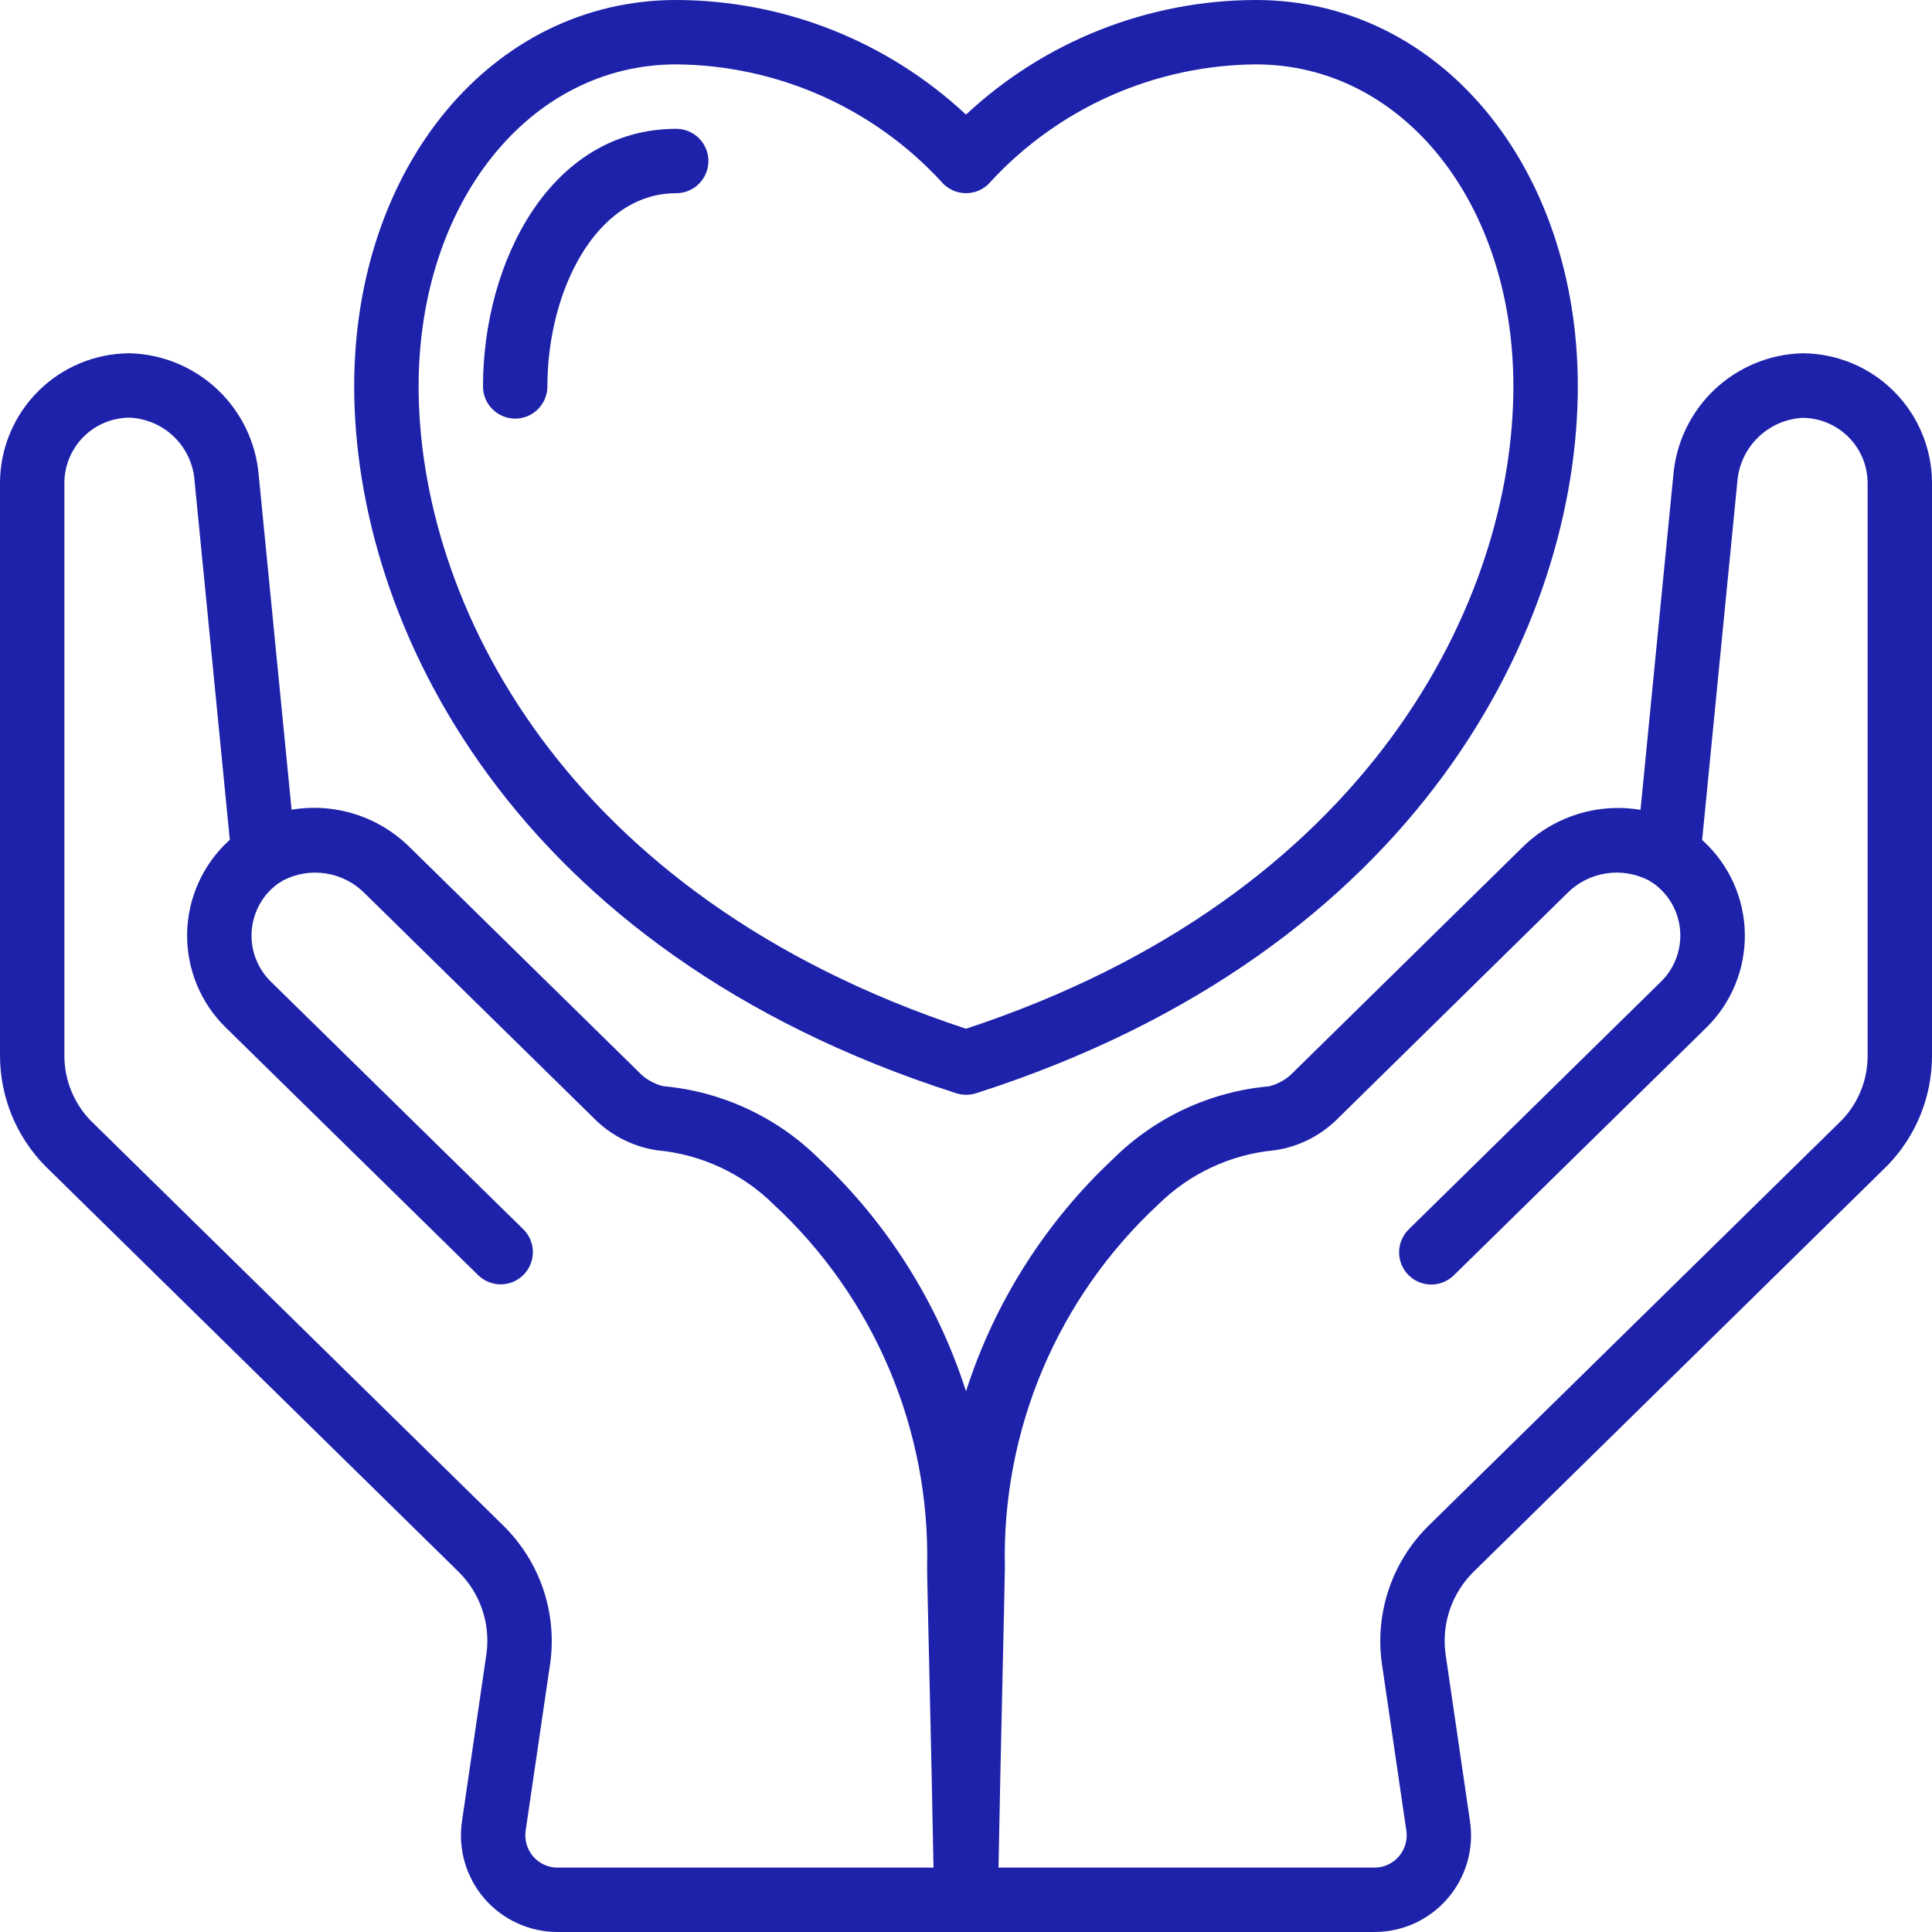
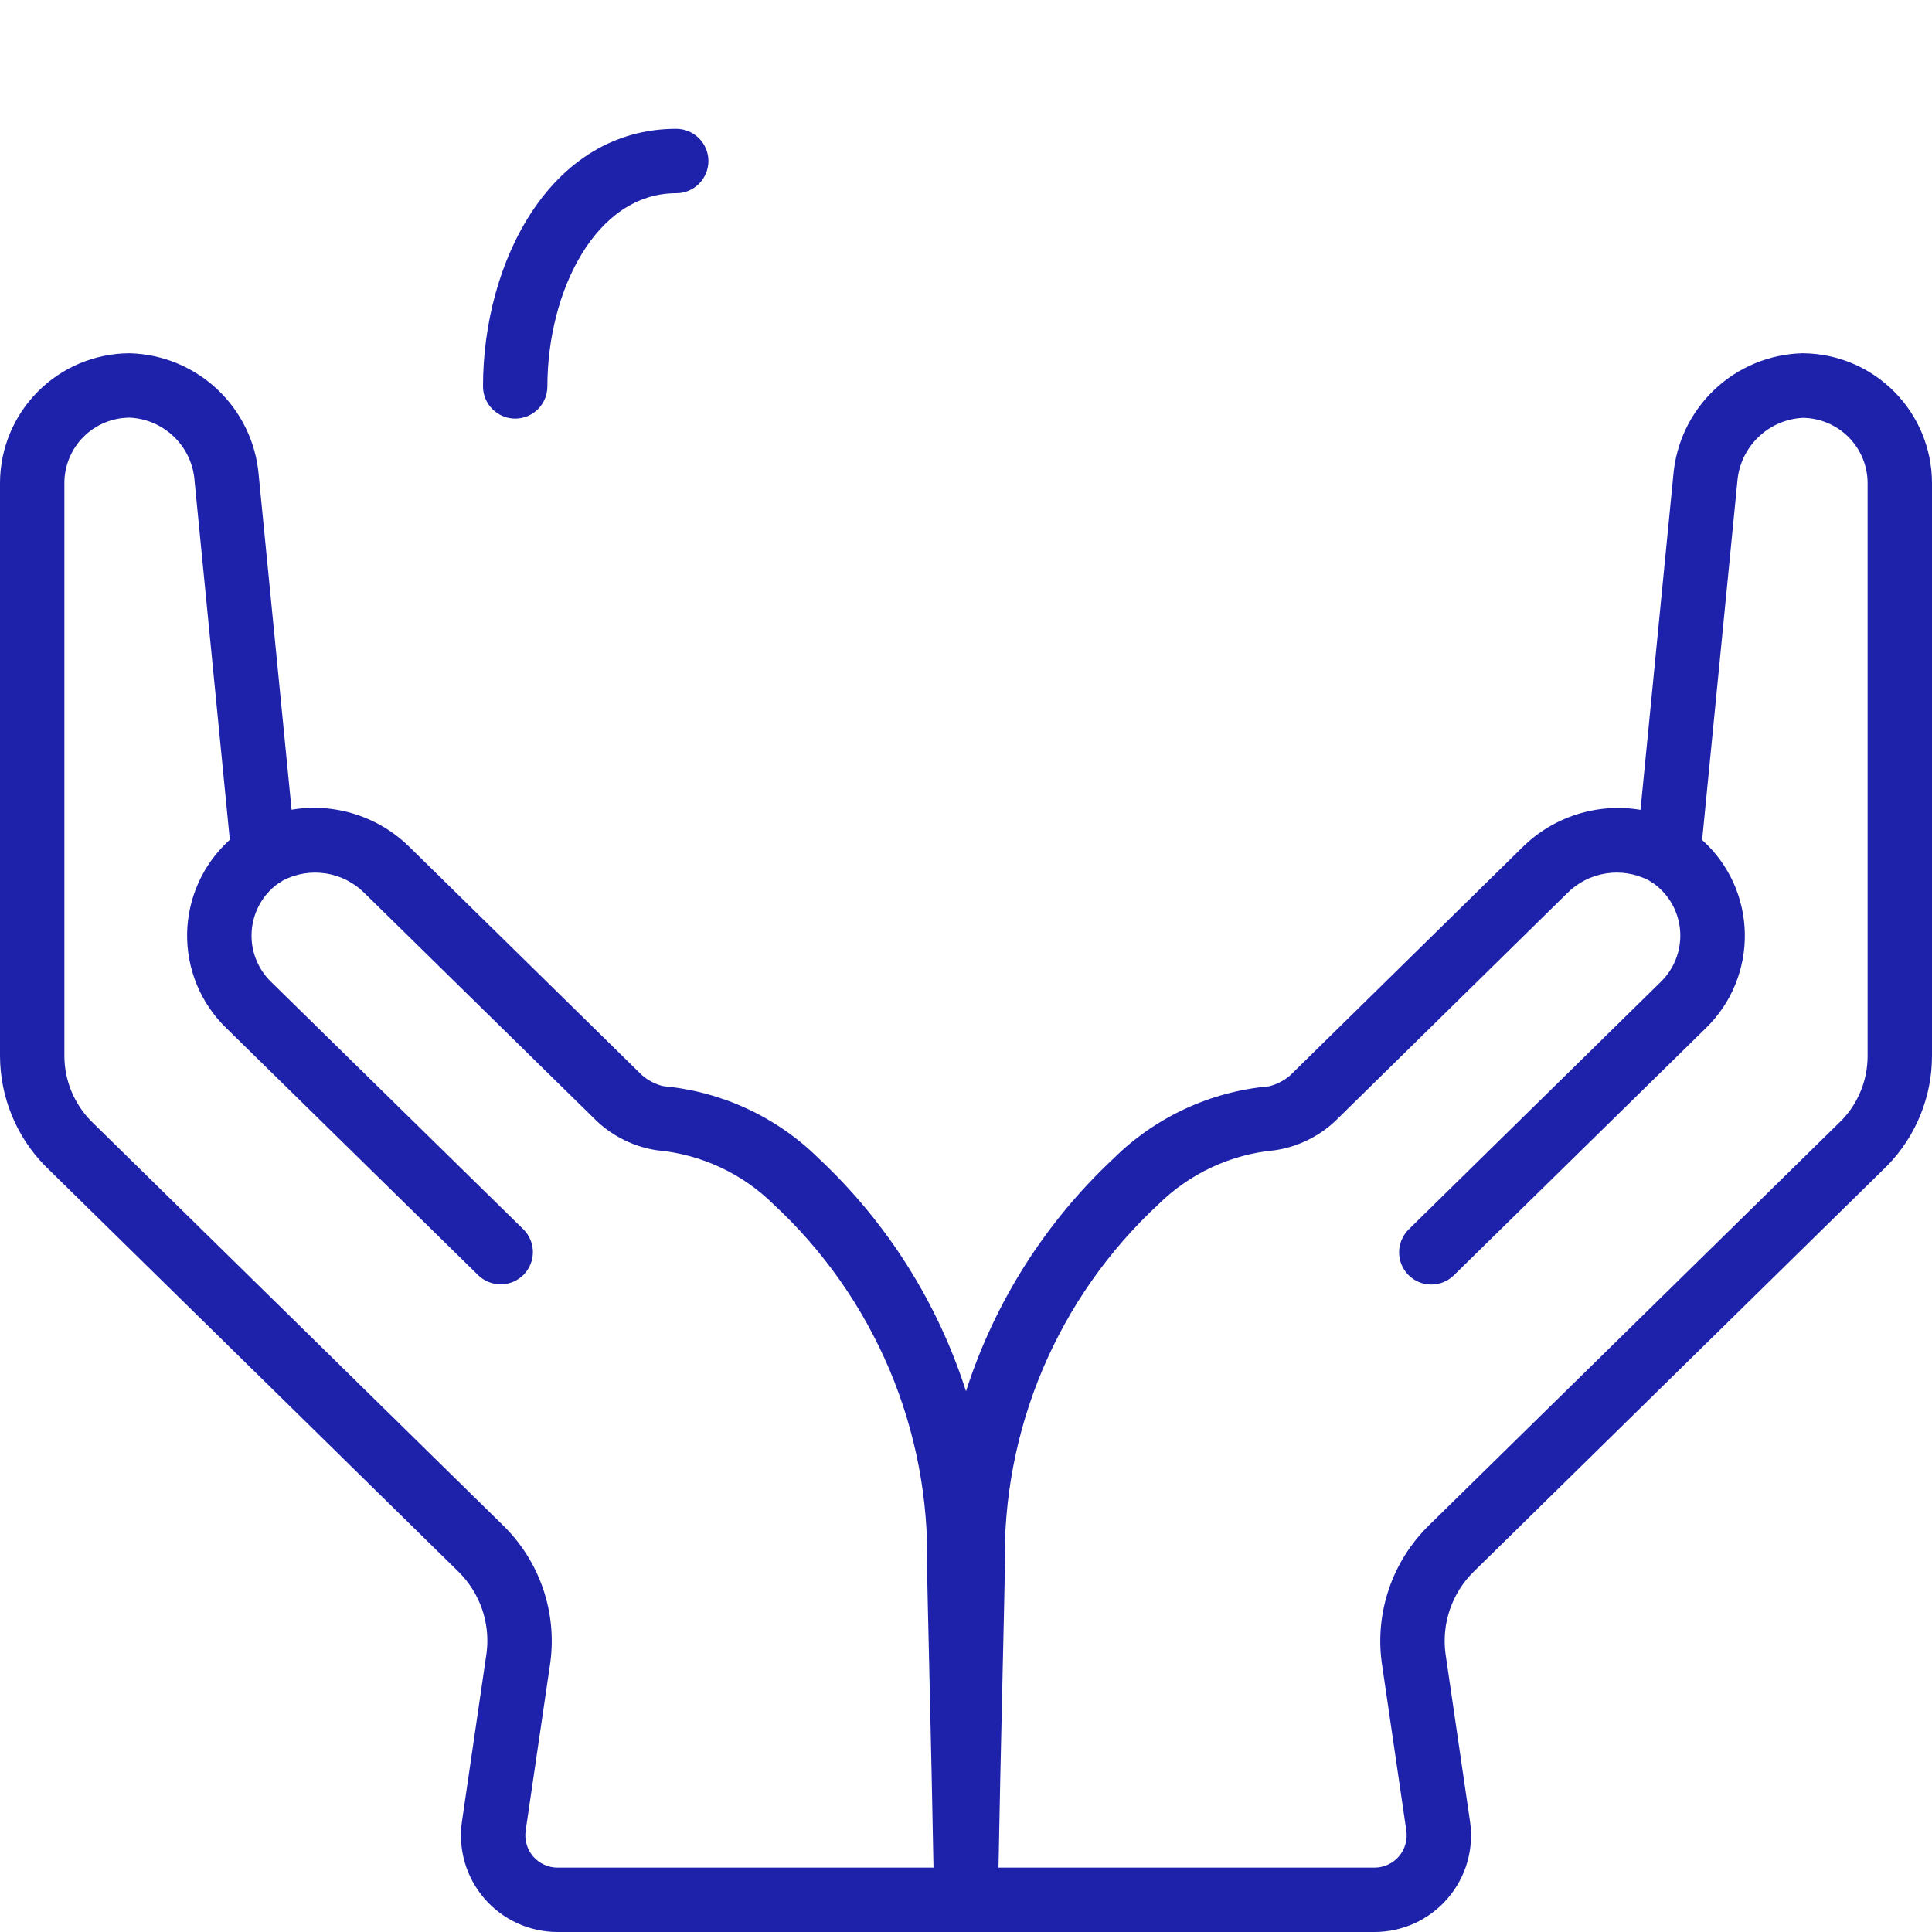
<svg xmlns="http://www.w3.org/2000/svg" width="40.0" height="40.0" viewBox="0.0 0.0 40.0 40.0" fill="none">
  <path d="M37.333 7.314H37.312C36.636 7.333 35.99 7.6 35.498 8.065C35.006 8.53 34.703 9.159 34.645 9.833L33.965 16.767C33.524 16.693 33.072 16.725 32.646 16.861C32.22 16.996 31.832 17.232 31.515 17.547L26.715 22.261C26.589 22.371 26.437 22.45 26.274 22.491C25.058 22.6 23.918 23.13 23.05 23.99C21.64 25.309 20.59 26.967 20 28.805C19.412 26.966 18.363 25.308 16.955 23.988C16.087 23.128 14.947 22.598 13.731 22.488C13.568 22.448 13.417 22.369 13.29 22.259L8.486 17.544C8.169 17.229 7.782 16.993 7.356 16.858C6.93 16.722 6.478 16.69 6.037 16.764L5.356 9.833C5.299 9.159 4.995 8.53 4.503 8.065C4.011 7.6 3.366 7.333 2.689 7.314H2.667C1.959 7.321 1.283 7.605 0.784 8.107C0.285 8.608 0.003 9.286 0 9.993L0 21.867C0.004 22.714 0.336 23.527 0.928 24.133L9.492 32.54C9.712 32.757 9.879 33.022 9.98 33.313C10.081 33.605 10.113 33.917 10.074 34.223L9.565 37.707C9.523 37.991 9.542 38.281 9.622 38.557C9.702 38.833 9.841 39.089 10.028 39.306C10.216 39.524 10.449 39.699 10.71 39.818C10.971 39.938 11.255 40 11.543 40H28.457C28.744 40 29.028 39.938 29.289 39.819C29.55 39.699 29.782 39.525 29.97 39.307C30.158 39.09 30.296 38.835 30.377 38.559C30.457 38.284 30.477 37.994 30.435 37.71L29.927 34.234C29.887 33.926 29.918 33.614 30.019 33.32C30.12 33.027 30.287 32.761 30.508 32.543L39.086 24.122C39.67 23.516 39.998 22.708 40 21.867V9.993C39.997 9.286 39.715 8.608 39.216 8.107C38.717 7.605 38.041 7.321 37.333 7.314ZM11.543 38.667C11.447 38.667 11.352 38.646 11.265 38.606C11.178 38.566 11.101 38.508 11.038 38.436C10.976 38.363 10.929 38.278 10.903 38.186C10.876 38.094 10.869 37.997 10.883 37.903L11.395 34.411C11.462 33.898 11.41 33.377 11.242 32.888C11.074 32.398 10.794 31.955 10.426 31.591L1.876 23.2C1.53 22.842 1.335 22.364 1.333 21.867V9.993C1.335 9.637 1.478 9.296 1.729 9.044C1.981 8.792 2.322 8.65 2.678 8.647H2.687C3.034 8.664 3.362 8.807 3.609 9.05C3.857 9.292 4.006 9.618 4.029 9.963L4.758 17.387C4.75 17.393 4.743 17.401 4.736 17.407C4.47 17.651 4.256 17.948 4.108 18.278C3.96 18.608 3.88 18.965 3.874 19.326C3.868 19.688 3.936 20.047 4.073 20.382C4.211 20.717 4.414 21.02 4.673 21.273L9.906 26.407C10.033 26.527 10.202 26.594 10.377 26.591C10.552 26.588 10.719 26.516 10.842 26.391C10.964 26.266 11.033 26.097 11.033 25.922C11.032 25.747 10.963 25.579 10.839 25.455L5.606 20.322C5.477 20.195 5.375 20.044 5.307 19.876C5.238 19.709 5.204 19.529 5.208 19.348C5.211 19.167 5.251 18.989 5.325 18.824C5.399 18.659 5.506 18.511 5.639 18.389C5.679 18.352 5.721 18.318 5.765 18.287C5.797 18.271 5.828 18.252 5.857 18.23C6.131 18.087 6.444 18.036 6.749 18.084C7.054 18.132 7.336 18.277 7.553 18.497L12.357 23.212C12.702 23.536 13.138 23.747 13.607 23.816C14.518 23.899 15.371 24.296 16.021 24.94C17.052 25.896 17.867 27.061 18.415 28.356C18.962 29.651 19.228 31.048 19.195 32.453C19.195 32.659 19.217 33.537 19.241 34.605C19.272 35.966 19.311 37.706 19.327 38.667L11.543 38.667ZM38.667 21.867C38.666 22.358 38.477 22.831 38.137 23.187L29.574 31.591C29.205 31.956 28.925 32.401 28.758 32.891C28.59 33.382 28.538 33.905 28.607 34.419L29.117 37.903C29.131 37.998 29.124 38.095 29.097 38.187C29.07 38.278 29.024 38.363 28.962 38.436C28.899 38.508 28.822 38.566 28.735 38.606C28.648 38.646 28.553 38.667 28.457 38.667H20.673C20.689 37.705 20.728 35.965 20.759 34.604C20.783 33.537 20.803 32.658 20.805 32.453C20.772 31.047 21.038 29.65 21.585 28.355C22.133 27.06 22.948 25.896 23.979 24.939C24.629 24.296 25.483 23.898 26.393 23.815C26.862 23.747 27.299 23.535 27.644 23.211L32.444 18.496C32.661 18.276 32.943 18.131 33.248 18.084C33.553 18.035 33.865 18.087 34.139 18.229C34.169 18.252 34.2 18.271 34.232 18.288C34.276 18.319 34.318 18.352 34.357 18.389C34.491 18.511 34.598 18.659 34.672 18.824C34.746 18.989 34.786 19.167 34.789 19.348C34.792 19.529 34.758 19.709 34.69 19.876C34.621 20.044 34.52 20.195 34.391 20.322L29.16 25.459C29.037 25.583 28.967 25.751 28.967 25.926C28.966 26.101 29.035 26.27 29.157 26.395C29.28 26.52 29.447 26.592 29.622 26.595C29.797 26.598 29.966 26.532 30.093 26.411L35.327 21.277C35.585 21.024 35.789 20.721 35.926 20.386C36.063 20.051 36.131 19.692 36.125 19.33C36.119 18.969 36.04 18.612 35.892 18.282C35.743 17.952 35.53 17.655 35.263 17.411C35.257 17.404 35.249 17.397 35.241 17.391L35.97 9.968C35.998 9.622 36.15 9.298 36.399 9.056C36.647 8.813 36.975 8.67 37.322 8.651C37.678 8.654 38.018 8.796 38.269 9.047C38.521 9.298 38.664 9.638 38.667 9.993V21.867Z" fill="#1E22AA" />
-   <path d="M19.8 22.635C19.932 22.677 20.074 22.677 20.207 22.635C29.4 19.691 32.667 12.911 32.667 8C32.667 3.439 29.8 0 26 0C23.772 0.004 21.628 0.852 20 2.373C18.372 0.852 16.228 0.004 14 0C10.2 0 7.333 3.439 7.333 8C7.333 12.911 10.6 19.691 19.8 22.635ZM14 1.333C15.031 1.341 16.049 1.56 16.992 1.976C17.935 2.392 18.783 2.997 19.483 3.754C19.546 3.831 19.625 3.893 19.714 3.935C19.803 3.978 19.901 4 20 4C20.099 4 20.196 3.978 20.286 3.936C20.375 3.893 20.453 3.832 20.516 3.755C21.216 2.998 22.064 2.393 23.007 1.976C23.95 1.56 24.969 1.341 26 1.333C29.041 1.333 31.333 4.2 31.333 8C31.333 12.427 28.36 18.541 20 21.299C11.64 18.541 8.667 12.427 8.667 8C8.667 4.2 10.959 1.333 14 1.333Z" fill="#1E22AA" />
  <path d="M14.667 3.333C14.667 3.157 14.596 2.987 14.471 2.862C14.346 2.737 14.177 2.667 14 2.667C11.4 2.667 10 5.415 10 8C10 8.177 10.07 8.346 10.195 8.471C10.32 8.596 10.49 8.667 10.667 8.667C10.844 8.667 11.013 8.596 11.138 8.471C11.263 8.346 11.333 8.177 11.333 8C11.333 6.034 12.333 4 14 4C14.177 4 14.346 3.93 14.471 3.805C14.596 3.68 14.667 3.51 14.667 3.333Z" fill="#1E22AA" />
</svg>